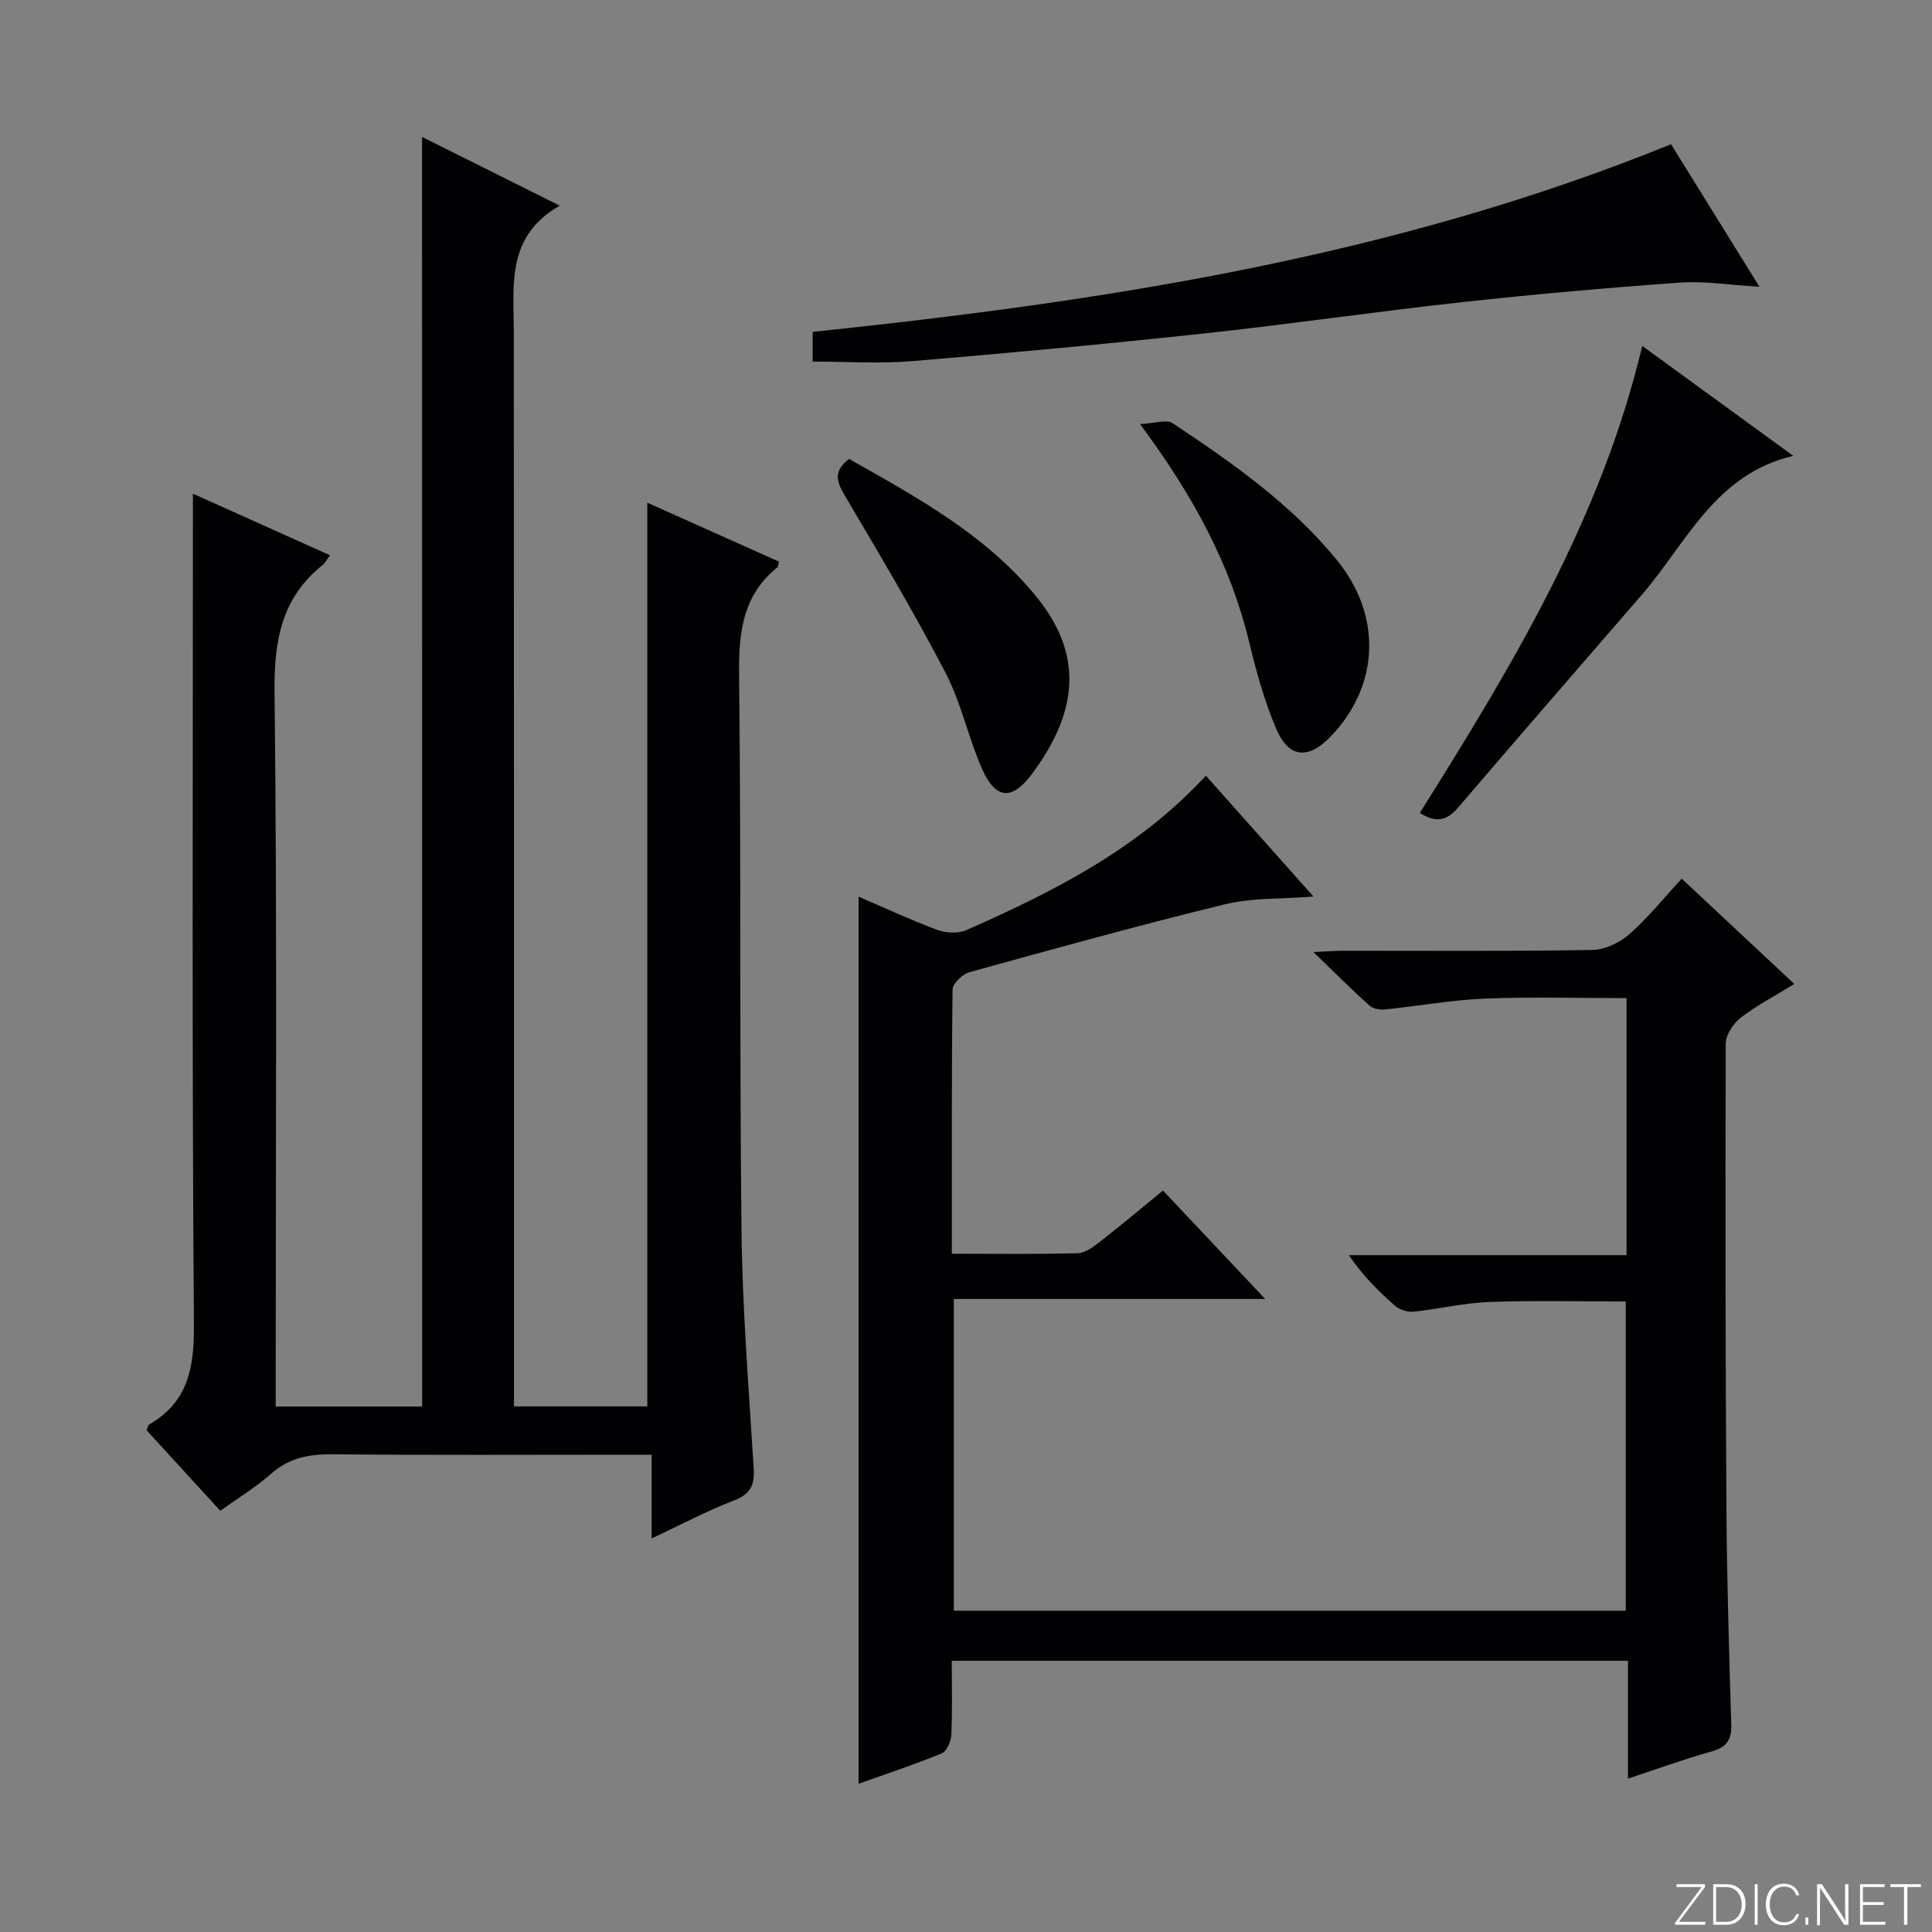
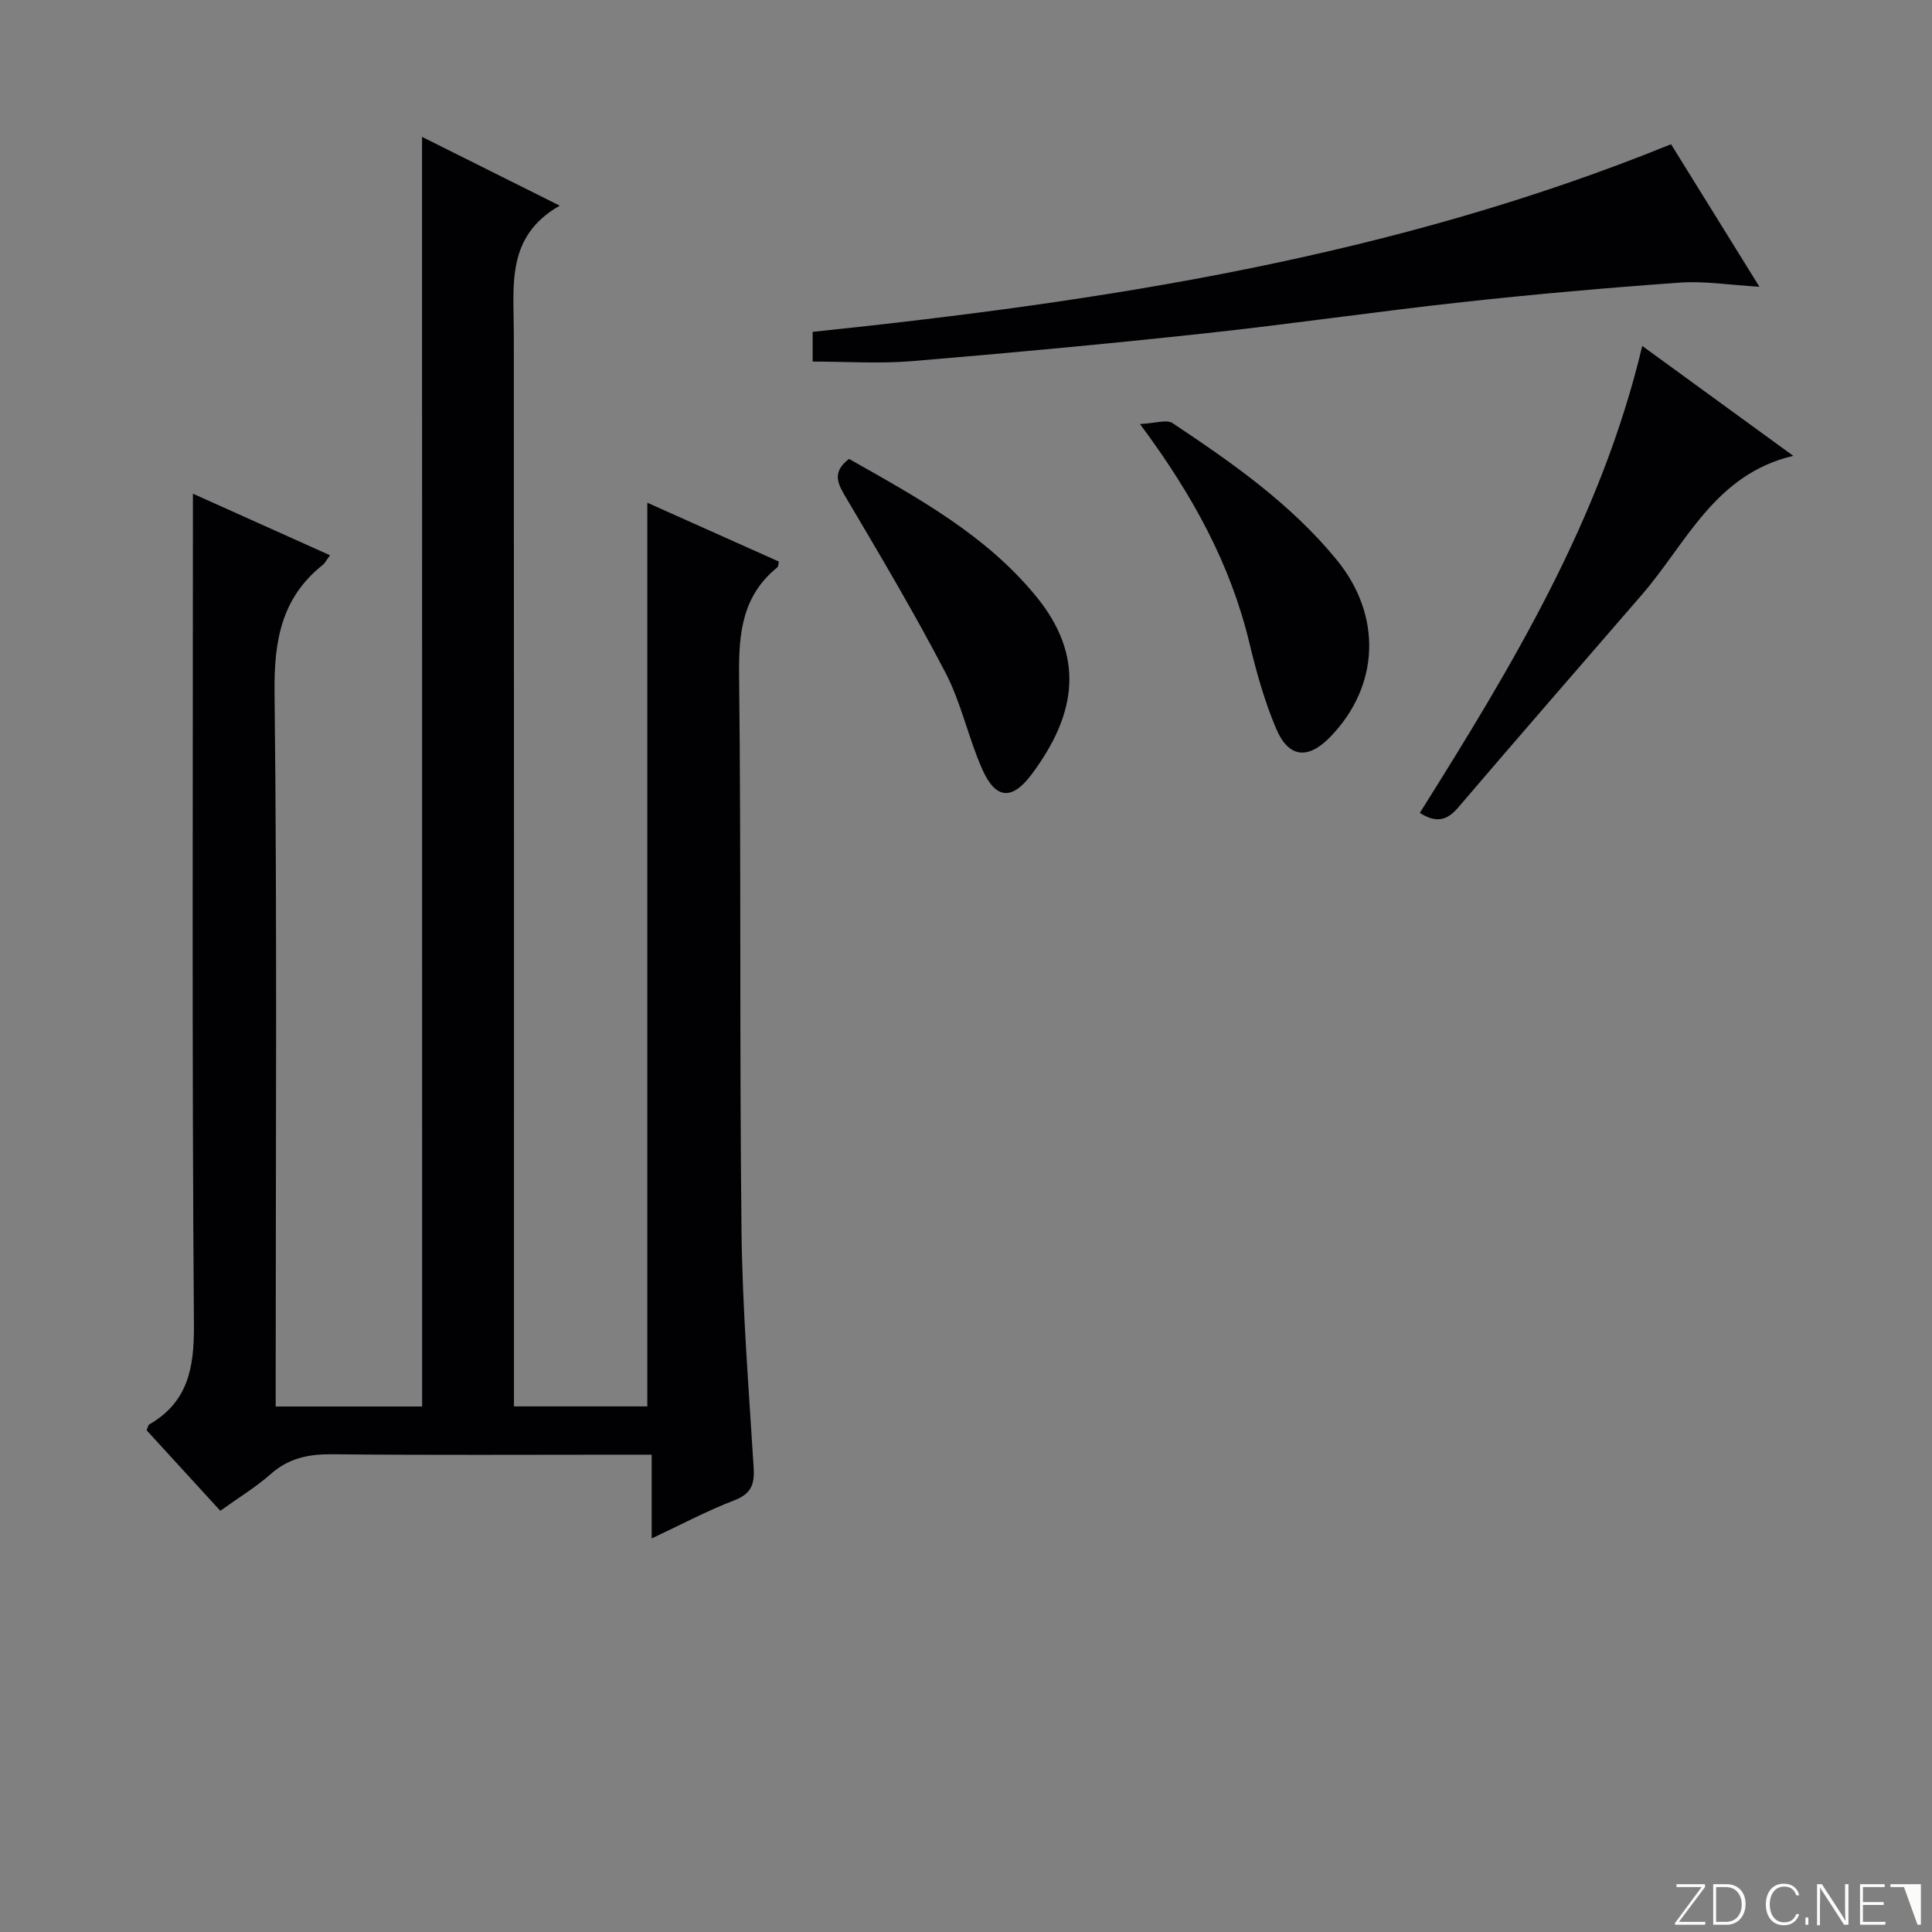
<svg xmlns="http://www.w3.org/2000/svg" enable-background="new 0 0 400 400" viewBox="0 0 400 400">
  <rect x="0" y="0" width="400" height="400" fill="#808080" stroke="none" />
  <g fill="#fbfcfa">
    <path d="m346.9 398 5.4-7.3h-5.2v-.6h5.9v.6l-5.4 7.2h5.5l-.1.6h-6.2v-.5z" />
    <path d="m354.7 390.1h2.8c2.3 0 3.9 1.6 3.9 4.1s-1.6 4.3-3.9 4.3h-2.8zm.6 7.8h2c2.2 0 3.3-1.6 3.3-3.6 0-1.8-1-3.6-3.3-3.6h-2z" />
-     <path d="m363.9 390.1v8.4h-.6v-8.4z" />
    <path d="m372.5 396.3c-.4 1.3-1.4 2.3-3.2 2.3-2.4 0-3.7-1.9-3.7-4.3 0-2.3 1.2-4.3 3.7-4.3 1.8 0 2.9 1 3.2 2.4h-.6c-.4-1.1-1.1-1.8-2.5-1.8-2.1 0-3 1.9-3 3.7s.9 3.7 3 3.7c1.4 0 2.1-.7 2.5-1.7z" />
    <path d="m373.8 398.5v-1.5h.6v1.5z" />
    <path d="m376.2 398.5v-8.4h1c1.3 2 4.4 6.7 4.9 7.6-.1-1.2-.1-2.4-.1-3.8v-3.8h.7v8.4h-.9c-1.2-1.9-4.4-6.8-5-7.7.1 1.1 0 2.3 0 3.9v3.9h-.6z" />
    <path d="m390 394.4h-4.3v3.5h4.7l-.1.6h-5.2v-8.4h5.1v.6h-4.5v3.1h4.3v.7z" />
-     <path d="m394.2 390.7h-2.8v-.6h6.3v.6h-2.8v7.8h-.7z" />
+     <path d="m394.2 390.7h-2.8v-.6h6.3v.6v7.8h-.7z" />
  </g>
  <path d="m87.38 28.34c9.4 4.7 18.44 9.21 28.51 14.24-11.15 6.34-9.52 16.5-9.51 26.28.05 71.83.03 143.65.03 215.48v6.84h27.61c0-62.41 0-124.49 0-187.1 8.82 3.95 18.05 8.08 27.24 12.19-.14.57-.11 1.03-.31 1.19-7.2 5.81-8.03 13.5-7.93 22.23.44 38.32.07 76.65.5 114.97.18 16.44 1.52 32.88 2.52 49.31.21 3.43-.58 5.35-4.06 6.68-5.55 2.12-10.82 4.94-17.06 7.87 0-6.09 0-11.43 0-17.34-2.46 0-4.24 0-6.02 0-20 0-40 .12-59.99-.09-4.88-.05-9.04.72-12.81 4.06-3.1 2.74-6.69 4.92-10.49 7.64-5.16-5.63-10.26-11.2-15.26-16.67.27-.64.32-1.06.53-1.19 8.02-4.64 9.33-11.65 9.27-20.53-.42-55.32-.21-110.65-.21-165.98 0-1.8 0-3.59 0-6.21 9.82 4.41 18.97 8.52 28.38 12.75-.73.99-1.02 1.62-1.5 2-8.59 6.85-10.1 15.76-9.98 26.42.55 47.16.24 94.32.24 141.48v6.34h30.32c-.02-87.55-.02-174.8-.02-262.86z" fill="#010103" />
-   <path d="m197.07 259.57c9.16 0 17.63.13 26.09-.11 1.59-.05 3.3-1.38 4.69-2.46 4.2-3.27 8.27-6.7 12.93-10.51 6.84 7.25 13.61 14.44 21.17 22.45-22.05 0-43.06 0-64.47 0v64.54h139.12c0-21.17 0-42.39 0-64.02-9.37 0-18.81-.25-28.23.1-5.28.19-10.51 1.48-15.79 2.02-1.23.13-2.86-.45-3.81-1.28-3.39-2.95-6.56-6.15-9.51-10.43h57.5c0-18.12 0-35.4 0-53.22-9.79 0-19.56-.3-29.3.1-6.94.28-13.84 1.55-20.77 2.25-1.04.11-2.45-.16-3.17-.81-3.65-3.29-7.13-6.77-11.59-11.08 3.05-.14 4.64-.27 6.22-.27 17.16-.01 34.33.13 51.49-.16 2.61-.04 5.68-1.5 7.69-3.26 3.85-3.37 7.09-7.44 10.85-11.5 8.1 7.57 15.49 14.48 23.32 21.8-3.94 2.42-7.75 4.41-11.1 6.99-1.54 1.19-3.1 3.53-3.1 5.36-.11 32.16-.07 64.32.14 96.47.1 14.81.55 29.62 1 44.43.1 3.19-.91 4.78-4.07 5.65-5.69 1.58-11.26 3.63-17.32 5.62 0-8.36 0-16.15 0-24.39-46.66 0-93.01 0-140 0 0 5.16.14 10.27-.09 15.36-.06 1.34-.96 3.39-2 3.81-5.64 2.32-11.45 4.24-17.2 6.29 0-61.35 0-122.26 0-183.67 5.4 2.32 10.79 4.84 16.35 6.9 1.79.66 4.32.76 6.02.01 18.02-7.97 35.54-16.78 49.53-31.95 7.37 8.27 14.6 16.39 22.28 25.02-6.63.53-12.66.23-18.29 1.6-17.73 4.31-35.33 9.2-52.93 14.06-1.44.4-3.49 2.34-3.5 3.58-.22 17.99-.15 35.97-.15 54.71z" fill="#010103" />
  <path d="m168.25 74.86c0-1.81 0-3.59 0-6.15 60.32-6.31 120.21-15.47 177.72-38.85 5.71 9.21 11.68 18.84 18.3 29.51-6.26-.37-11.38-1.22-16.41-.86-15.05 1.07-30.09 2.4-45.09 4.04-17.82 1.95-35.57 4.56-53.4 6.48-20.16 2.17-40.35 4.06-60.55 5.74-6.73.56-13.55.09-20.57.09z" fill="#010103" />
  <path d="m340.01 71.62c10.89 7.93 20.94 15.24 31.27 22.76-16.23 3.79-22.1 18.06-31.32 28.72-12.73 14.72-25.51 29.39-38.14 44.18-2.41 2.82-4.74 3.01-7.86 1.02 19-30.27 37.52-60.79 46.05-96.68z" fill="#010103" />
  <path d="m175.78 95.01c14.1 7.98 28.3 15.68 38.77 28.5 9.98 12.23 8.54 24.09-.96 36.81-4.1 5.48-7.48 5.14-10.23-1.06-2.88-6.5-4.33-13.69-7.59-19.95-6.51-12.5-13.72-24.63-20.9-36.77-1.67-2.83-2.39-4.97.91-7.53z" fill="#010103" />
  <path d="m236.02 87.79c3.17-.14 5.51-1 6.74-.19 12.34 8.21 24.5 16.71 34 28.32 9.45 11.56 8.86 26.1-1.31 36.62-4.57 4.73-8.62 4.44-11.2-1.6-2.46-5.75-4.15-11.89-5.62-18-3.9-16.12-11.59-30.33-22.61-45.15z" fill="#010103" />
</svg>